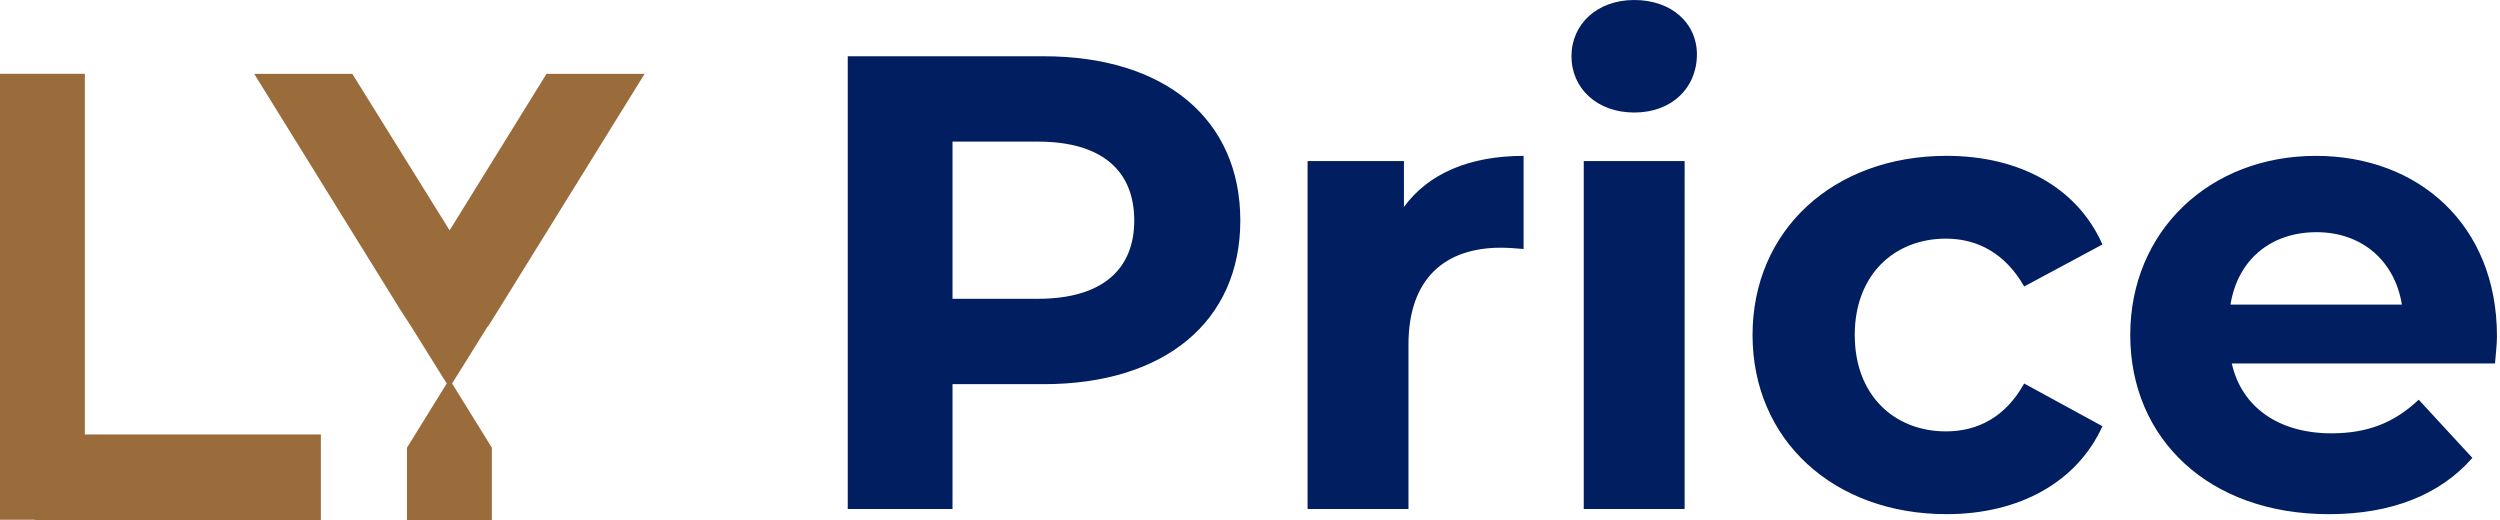
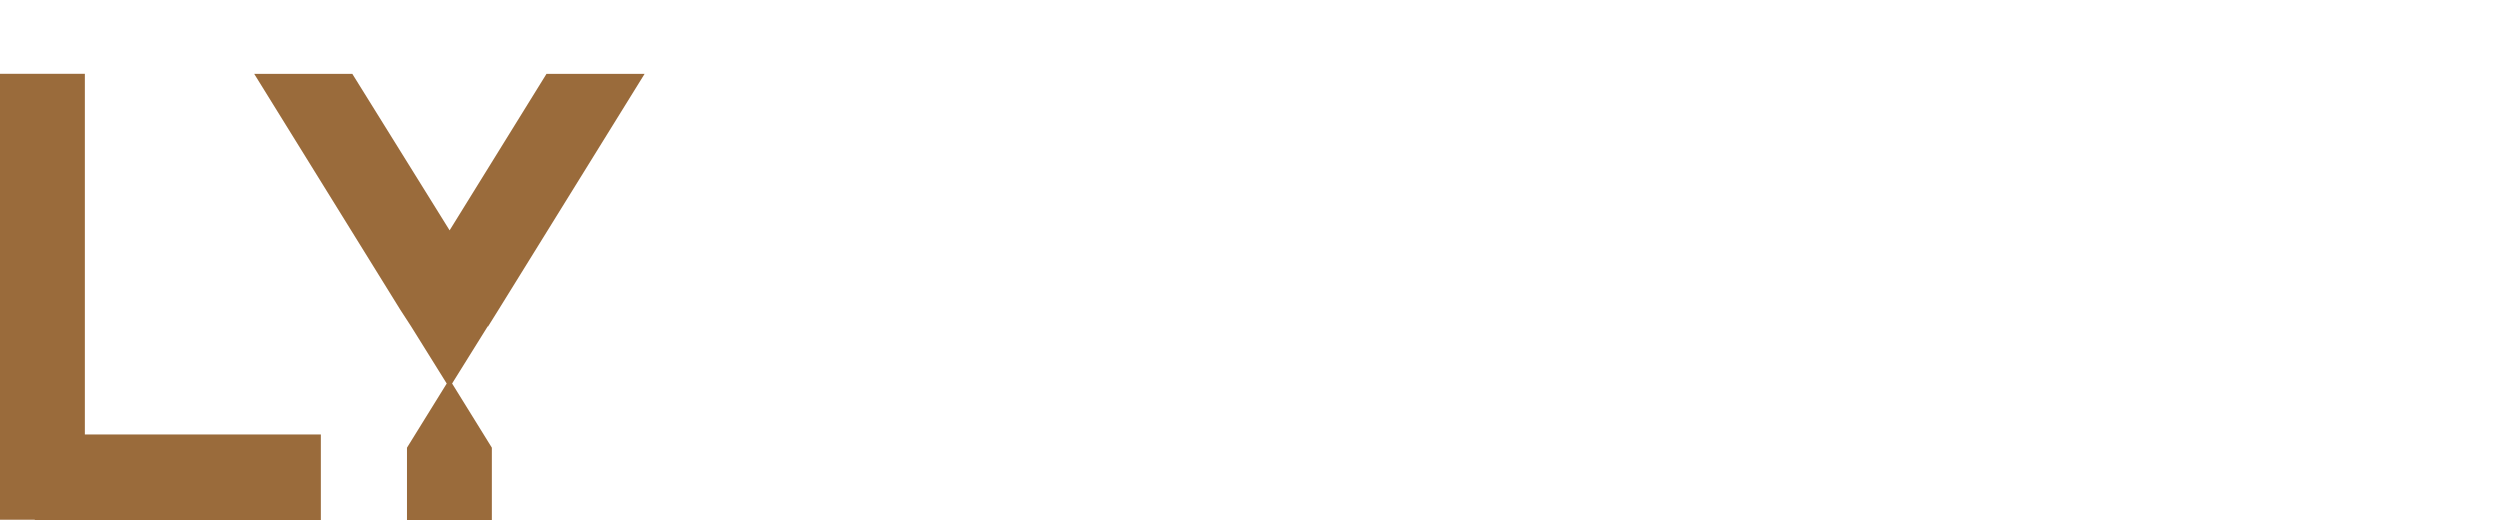
<svg xmlns="http://www.w3.org/2000/svg" width="173" height="36" fill="none">
-   <path fill="#9A6B3B" fill-rule="evenodd" d="M-.001 5.108h5.873v24.955h16.331v5.93H2.406v-.029H-.001V5.108Zm31.287 21.43 2.463-3.953h.03l.715-1.146L44.608 5.11h-6.79l-6.705 10.83-6.733-10.83h-6.79l10.114 16.33.745 1.146 2.464 3.954-2.75 4.44v5.014h5.873V30.98l-2.75-4.441Z" clip-rule="evenodd" />
-   <path fill="#001E60" d="M72.224 3.893h-13.56v31.33h7.25v-8.639h6.31c8.37 0 13.606-4.34 13.606-11.323 0-7.026-5.237-11.368-13.606-11.368Zm-.403 16.784h-5.907V9.8h5.907c4.43 0 6.669 2.014 6.669 5.46 0 3.402-2.238 5.416-6.669 5.416Zm25.332-6.356v-3.177h-6.669v24.078h6.982V23.854c0-4.61 2.551-6.713 6.4-6.713.537 0 .985.045 1.567.09v-6.445c-3.715 0-6.58 1.208-8.28 3.535Zm15.933-6.534c2.596 0 4.341-1.7 4.341-4.028 0-2.148-1.745-3.759-4.341-3.759s-4.341 1.7-4.341 3.894c0 2.193 1.745 3.893 4.341 3.893Zm-3.491 27.435h6.982V11.144h-6.982v24.078Zm25.108.358c5.057 0 9.04-2.237 10.786-6.086l-5.416-2.954c-1.297 2.327-3.222 3.312-5.415 3.312-3.536 0-6.31-2.462-6.31-6.67 0-4.206 2.774-6.668 6.31-6.668 2.193 0 4.118 1.03 5.415 3.312l5.416-2.909c-1.746-3.938-5.729-6.132-10.786-6.132-7.832 0-13.427 5.147-13.427 12.398 0 7.25 5.595 12.397 13.427 12.397Zm38.087-12.307c0-7.743-5.461-12.487-12.532-12.487-7.34 0-12.845 5.191-12.845 12.397 0 7.161 5.416 12.398 13.74 12.398 4.341 0 7.698-1.343 9.936-3.894l-3.715-4.028c-1.656 1.566-3.491 2.327-6.042 2.327-3.67 0-6.221-1.835-6.892-4.834h18.215c.045-.582.135-1.342.135-1.88Zm-12.487-7.206c3.133 0 5.415 1.97 5.908 5.013H154.35c.493-3.089 2.775-5.013 5.953-5.013Z" />
+   <path fill="#9A6B3B" fill-rule="evenodd" d="M-.001 5.108h5.873v24.955h16.331v5.93H2.406v-.029H-.001Zm31.287 21.43 2.463-3.953h.03l.715-1.146L44.608 5.11h-6.79l-6.705 10.83-6.733-10.83h-6.79l10.114 16.33.745 1.146 2.464 3.954-2.75 4.44v5.014h5.873V30.98l-2.75-4.441Z" clip-rule="evenodd" />
</svg>